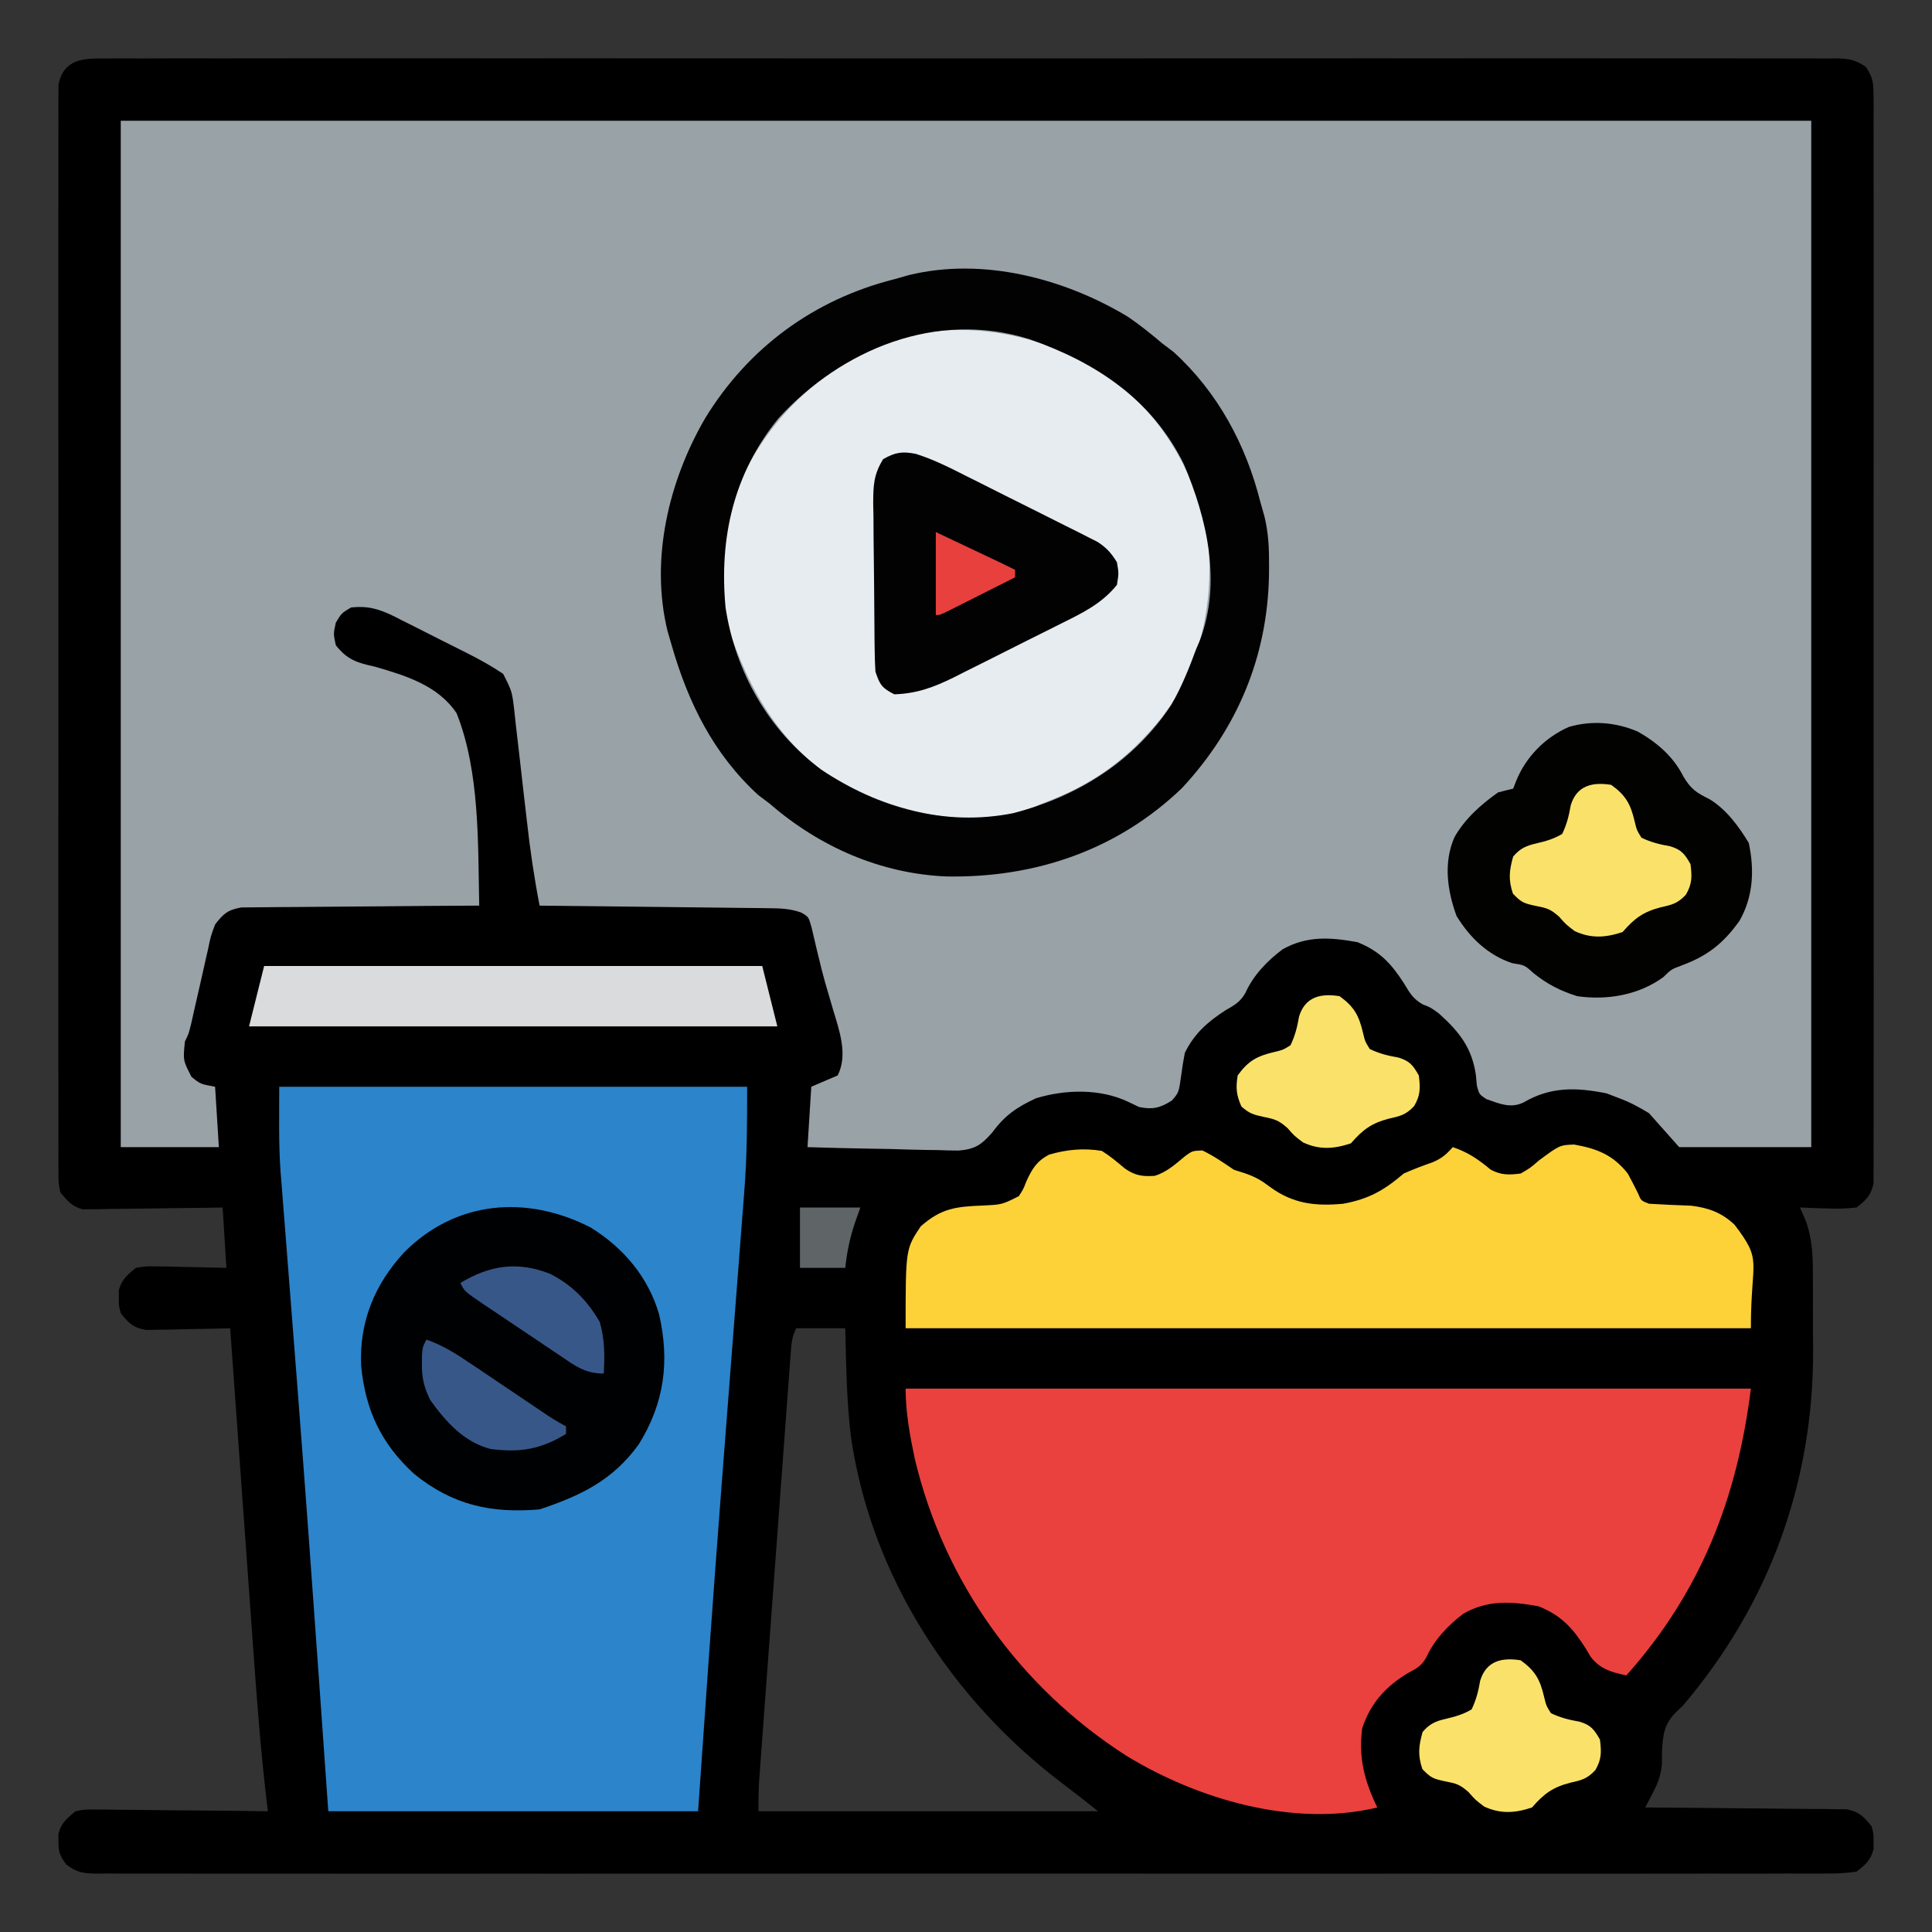
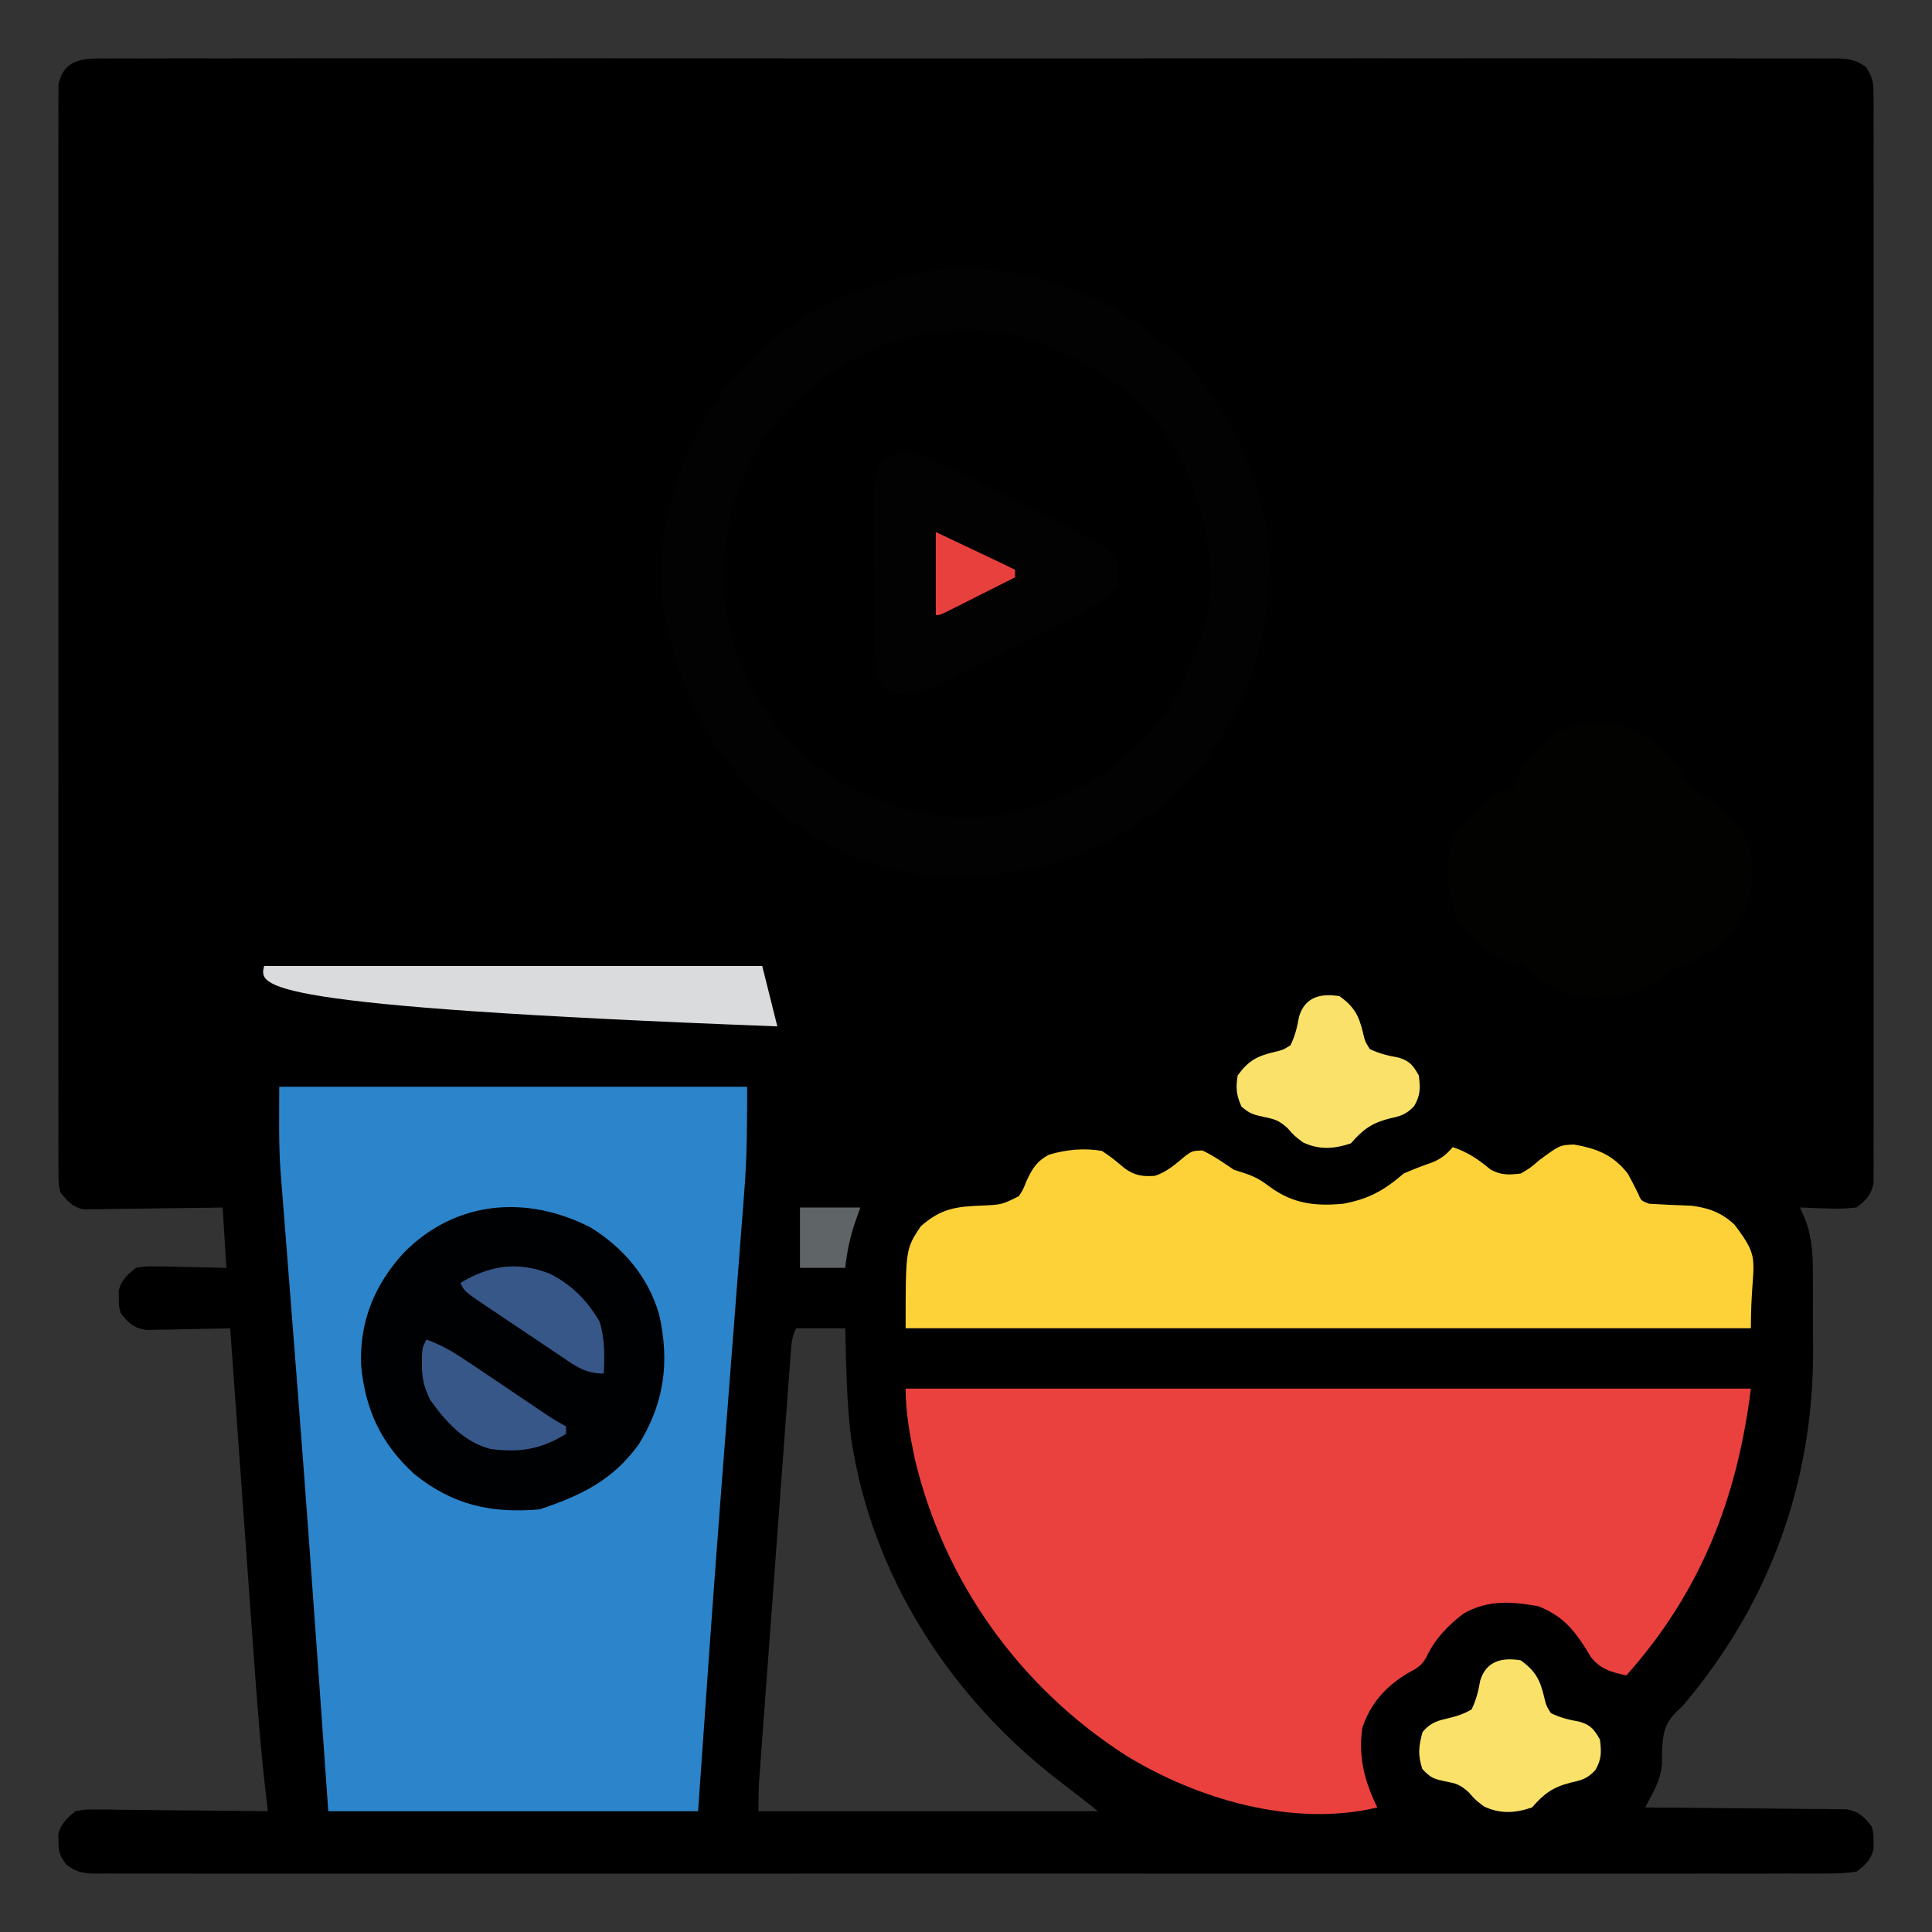
<svg xmlns="http://www.w3.org/2000/svg" version="1.1" width="512" height="512">
  <rect width="100%" height="100%" fill="#333333" stroke="none" />
  <path d="M0 0 C1.2 -0.009 1.2 -0.009 2.425 -0.018 C5.124 -0.032 7.822 -0.018 10.521 -0.005 C12.468 -0.009 14.416 -0.016 16.363 -0.023 C21.728 -0.04 27.093 -0.032 32.458 -0.02 C38.238 -0.011 44.019 -0.024 49.799 -0.035 C61.129 -0.053 72.458 -0.049 83.787 -0.038 C92.992 -0.029 102.197 -0.028 111.401 -0.032 C113.364 -0.033 113.364 -0.033 115.366 -0.034 C118.023 -0.035 120.681 -0.036 123.338 -0.038 C147.566 -0.049 171.795 -0.037 196.023 -0.016 C218.15 0.003 240.278 0.001 262.405 -0.018 C287.254 -0.04 312.102 -0.048 336.95 -0.036 C339.598 -0.034 342.246 -0.033 344.894 -0.032 C346.848 -0.031 346.848 -0.031 348.842 -0.03 C358.04 -0.027 367.237 -0.032 376.434 -0.042 C387.638 -0.053 398.841 -0.05 410.044 -0.029 C415.764 -0.018 421.483 -0.014 427.203 -0.027 C432.434 -0.039 437.664 -0.033 442.895 -0.011 C444.793 -0.007 446.69 -0.009 448.588 -0.019 C451.158 -0.031 453.726 -0.019 456.295 0 C457.414 -0.014 457.414 -0.014 458.555 -0.028 C461.888 0.02 463.843 0.291 466.607 2.216 C468.435 4.93 468.649 6.355 468.651 9.607 C468.661 10.644 468.672 11.68 468.683 12.748 C468.674 13.886 468.665 15.023 468.656 16.195 C468.665 18.009 468.665 18.009 468.674 19.859 C468.688 23.218 468.683 26.575 468.67 29.934 C468.661 33.555 468.675 37.176 468.686 40.797 C468.704 47.891 468.7 54.985 468.689 62.079 C468.68 67.844 468.678 73.608 468.683 79.373 C468.683 80.193 468.684 81.013 468.685 81.857 C468.686 83.523 468.687 85.188 468.689 86.853 C468.7 102.476 468.687 118.1 468.665 133.723 C468.648 147.134 468.651 160.545 468.669 173.956 C468.69 189.523 468.699 205.089 468.687 220.656 C468.685 222.315 468.684 223.974 468.683 225.634 C468.682 226.858 468.682 226.858 468.681 228.108 C468.678 233.867 468.683 239.626 468.693 245.385 C468.704 252.401 468.701 259.417 468.68 266.434 C468.669 270.015 468.665 273.596 468.678 277.177 C468.692 281.056 468.676 284.934 468.656 288.812 C468.669 290.518 468.669 290.518 468.683 292.258 C468.672 293.295 468.662 294.332 468.651 295.4 C468.65 296.295 468.65 297.191 468.649 298.113 C467.977 301.317 466.705 302.519 464.148 304.503 C461.411 304.795 459.108 304.887 456.398 304.753 C455.7 304.735 455.003 304.717 454.284 304.699 C452.571 304.652 450.859 304.58 449.148 304.503 C449.634 305.605 450.12 306.707 450.62 307.842 C452.52 312.935 452.598 317.693 452.581 323.081 C452.586 324.088 452.592 325.095 452.597 326.132 C452.603 328.26 452.602 330.388 452.594 332.516 C452.585 335.703 452.614 338.887 452.646 342.074 C452.766 377.371 441.041 409.55 418.148 436.503 C417.627 436.997 417.106 437.491 416.569 437.999 C413.061 441.397 412.831 444.228 412.585 448.878 C412.584 449.938 412.583 450.998 412.581 452.089 C412.175 455.287 411.574 456.926 410.12 459.717 C409.753 460.428 409.386 461.14 409.007 461.873 C408.724 462.411 408.44 462.949 408.148 463.503 C408.84 463.507 409.533 463.511 410.247 463.514 C417.449 463.556 424.651 463.625 431.854 463.711 C434.542 463.741 437.231 463.762 439.92 463.774 C443.783 463.796 447.645 463.842 451.507 463.894 C453.313 463.896 453.313 463.896 455.156 463.898 C456.277 463.917 457.398 463.937 458.553 463.957 C459.539 463.966 460.525 463.975 461.541 463.984 C464.856 464.644 466.055 465.904 468.148 468.503 C468.679 470.503 468.679 470.503 468.648 472.503 C468.658 473.163 468.668 473.823 468.679 474.503 C467.88 477.509 466.602 478.599 464.148 480.503 C461.396 480.895 459.045 481.041 456.295 481.007 C455.095 481.015 455.095 481.015 453.87 481.024 C451.171 481.039 448.473 481.025 445.775 481.011 C443.827 481.016 441.88 481.022 439.932 481.03 C434.567 481.047 429.203 481.039 423.838 481.026 C418.057 481.017 412.277 481.031 406.496 481.042 C395.167 481.06 383.837 481.056 372.508 481.045 C363.303 481.036 354.099 481.034 344.894 481.039 C343.586 481.039 342.277 481.04 340.929 481.04 C338.272 481.042 335.615 481.043 332.957 481.044 C308.729 481.056 284.501 481.044 260.272 481.023 C238.145 481.004 216.017 481.006 193.89 481.025 C169.041 481.046 144.193 481.055 119.345 481.042 C116.697 481.041 114.049 481.04 111.401 481.039 C109.447 481.038 109.447 481.038 107.453 481.037 C98.256 481.033 89.058 481.039 79.861 481.049 C68.658 481.06 57.455 481.057 46.251 481.035 C40.531 481.025 34.812 481.021 29.092 481.034 C23.861 481.046 18.631 481.039 13.4 481.018 C11.502 481.014 9.605 481.016 7.707 481.026 C5.138 481.038 2.569 481.025 0 481.007 C-1.118 481.021 -1.118 481.021 -2.259 481.035 C-5.725 480.984 -7.534 480.75 -10.31 478.597 C-11.983 476.326 -12.396 475.288 -12.352 472.503 C-12.363 471.843 -12.373 471.183 -12.384 470.503 C-11.611 467.596 -10.144 466.41 -7.852 464.503 C-5.435 464.022 -5.435 464.022 -2.717 464.049 C-1.186 464.05 -1.186 464.05 0.377 464.05 C1.471 464.071 2.566 464.091 3.694 464.113 C4.821 464.118 5.947 464.124 7.108 464.13 C10.705 464.152 14.301 464.202 17.898 464.253 C20.336 464.273 22.775 464.292 25.214 464.308 C31.192 464.352 37.17 464.419 43.148 464.503 C43.026 463.504 42.904 462.504 42.778 461.474 C41.174 447.906 40.172 434.309 39.202 420.683 C39.026 418.243 38.85 415.802 38.673 413.362 C38.213 407 37.757 400.638 37.302 394.276 C36.835 387.759 36.364 381.242 35.894 374.726 C34.974 361.985 34.059 349.245 33.148 336.503 C32.411 336.524 31.675 336.545 30.916 336.567 C27.577 336.65 24.238 336.702 20.898 336.753 C19.739 336.787 18.58 336.82 17.386 336.855 C16.271 336.868 15.156 336.881 14.007 336.894 C12.981 336.915 11.954 336.936 10.897 336.957 C7.44 336.387 6.295 335.209 4.148 332.503 C3.616 330.503 3.616 330.503 3.648 328.503 C3.637 327.843 3.627 327.183 3.616 326.503 C4.393 323.578 5.825 322.406 8.148 320.503 C10.805 320.049 10.805 320.049 13.788 320.113 C15.393 320.132 15.393 320.132 17.03 320.152 C18.697 320.202 18.697 320.202 20.398 320.253 C21.524 320.271 22.651 320.289 23.812 320.308 C26.591 320.355 29.369 320.427 32.148 320.503 C31.818 315.223 31.488 309.943 31.148 304.503 C29.987 304.524 28.827 304.545 27.631 304.567 C23.322 304.639 19.014 304.685 14.705 304.723 C12.84 304.743 10.976 304.77 9.112 304.805 C6.431 304.854 3.751 304.876 1.069 304.894 C0.237 304.915 -0.595 304.935 -1.453 304.957 C-2.624 304.957 -2.624 304.957 -3.818 304.957 C-4.502 304.966 -5.186 304.975 -5.891 304.984 C-8.794 304.273 -9.959 302.773 -11.852 300.503 C-12.354 298.113 -12.354 298.113 -12.356 295.4 C-12.366 294.363 -12.377 293.326 -12.387 292.258 C-12.378 291.121 -12.37 289.984 -12.36 288.812 C-12.367 287.603 -12.373 286.393 -12.379 285.147 C-12.392 281.789 -12.388 278.431 -12.375 275.073 C-12.366 271.452 -12.38 267.831 -12.391 264.21 C-12.409 257.116 -12.405 250.022 -12.394 242.927 C-12.385 237.163 -12.383 231.398 -12.388 225.634 C-12.388 224.814 -12.389 223.994 -12.39 223.149 C-12.391 221.484 -12.392 219.819 -12.393 218.153 C-12.405 202.53 -12.392 186.907 -12.37 171.284 C-12.352 157.873 -12.355 144.462 -12.374 131.05 C-12.395 115.484 -12.404 99.917 -12.391 84.351 C-12.39 82.692 -12.389 81.032 -12.388 79.373 C-12.387 78.557 -12.386 77.74 -12.386 76.899 C-12.382 71.14 -12.388 65.381 -12.398 59.622 C-12.409 52.606 -12.406 45.589 -12.384 38.573 C-12.374 34.992 -12.37 31.411 -12.383 27.829 C-12.397 23.951 -12.38 20.073 -12.36 16.195 C-12.369 15.057 -12.378 13.92 -12.387 12.748 C-12.377 11.712 -12.367 10.675 -12.356 9.607 C-12.355 8.712 -12.354 7.816 -12.354 6.894 C-10.944 0.172 -5.925 -0.074 0 0 Z M183.148 336.503 C181.955 338.888 181.883 340.642 181.686 343.304 C181.609 344.317 181.531 345.331 181.452 346.375 C181.371 347.492 181.291 348.608 181.208 349.758 C181.12 350.931 181.032 352.103 180.941 353.311 C180.701 356.532 180.464 359.754 180.229 362.975 C179.982 366.345 179.731 369.716 179.48 373.086 C179.06 378.749 178.642 384.413 178.227 390.076 C177.747 396.62 177.263 403.164 176.777 409.708 C176.259 416.675 175.744 423.642 175.23 430.609 C175.081 432.615 174.933 434.621 174.784 436.627 C174.507 440.371 174.232 444.116 173.958 447.86 C173.875 448.97 173.793 450.081 173.708 451.225 C173.633 452.247 173.559 453.269 173.483 454.322 C173.417 455.207 173.352 456.092 173.285 457.004 C173.148 459.5 173.148 462.003 173.148 464.503 C202.848 464.503 232.548 464.503 263.148 464.503 C259.986 461.974 256.823 459.491 253.594 457.054 C224.226 434.791 202.97 402.038 197.636 365.144 C196.504 355.655 196.38 346.047 196.148 336.503 C191.858 336.503 187.568 336.503 183.148 336.503 Z " fill="#000000" transform="translate(27.852,15.497)" />
-   <path d="M0 0 C147.84 0 295.68 0 448 0 C448 89.76 448 179.52 448 272 C436.45 272 424.9 272 413 272 C410.36 269.03 407.72 266.06 405 263 C402.179 261.307 399.995 260.104 397 259 C395.928 258.587 394.855 258.175 393.75 257.75 C385.684 256.137 378.919 255.954 371.742 260.168 C368.261 261.83 365.302 260.452 361.883 259.266 C360 258 360 258 359.383 255.68 C359.298 254.754 359.213 253.829 359.125 252.875 C358.046 245.592 354.732 241.472 349.375 236.625 C347.148 234.986 347.148 234.986 345.031 234.168 C342.492 232.708 341.615 231.192 340.125 228.688 C336.728 223.392 333.73 220.102 327.75 217.688 C320.657 216.387 314.327 215.936 307.887 219.594 C303.869 222.588 300.131 226.472 298.07 231.078 C296.692 233.553 295.188 234.34 292.75 235.75 C288.039 238.792 284.505 241.912 282 247 C281.62 248.904 281.309 250.824 281.062 252.75 C280.403 257.541 280.403 257.541 278.543 259.66 C275.462 261.64 273.447 262.089 269.875 261.375 C268.452 260.694 268.452 260.694 267 260 C259.586 256.457 250.304 256.682 242.531 259.062 C237.45 261.423 234.295 263.581 230.986 268.082 C228.154 271.343 226.402 272.568 222.074 272.908 C220.207 272.907 218.339 272.863 216.473 272.781 C214.989 272.764 214.989 272.764 213.476 272.747 C210.336 272.702 207.201 272.602 204.062 272.5 C201.926 272.46 199.79 272.423 197.654 272.391 C192.434 272.303 187.218 272.165 182 272 C182.33 266.72 182.66 261.44 183 256 C185.31 255.01 187.62 254.02 190 253 C192.762 247.476 190.423 241.057 188.75 235.5 C188.286 233.917 187.824 232.334 187.363 230.75 C187.016 229.565 187.016 229.565 186.663 228.355 C186.028 226.101 185.46 223.841 184.918 221.562 C184.751 220.876 184.585 220.19 184.413 219.482 C183.963 217.605 183.526 215.724 183.09 213.844 C182.295 210.977 182.295 210.977 180.345 209.842 C177.28 208.741 174.653 208.718 171.396 208.681 C170.741 208.671 170.087 208.661 169.413 208.651 C167.26 208.62 165.107 208.603 162.953 208.586 C161.457 208.567 159.96 208.548 158.464 208.527 C154.531 208.476 150.599 208.436 146.667 208.399 C142.651 208.359 138.636 208.308 134.621 208.258 C126.747 208.161 118.874 208.077 111 208 C109.551 200.545 108.467 193.113 107.633 185.566 C107.385 183.433 107.136 181.299 106.887 179.166 C106.501 175.847 106.121 172.527 105.755 169.205 C105.397 165.969 105.017 162.737 104.633 159.504 C104.528 158.509 104.424 157.514 104.317 156.489 C103.7 151.229 103.7 151.229 101.347 146.587 C98.283 144.516 95.124 142.757 91.82 141.109 C90.785 140.585 90.785 140.585 89.728 140.05 C88.273 139.317 86.815 138.588 85.356 137.862 C83.132 136.753 80.92 135.624 78.707 134.492 C77.287 133.78 75.867 133.069 74.445 132.359 C73.789 132.022 73.132 131.685 72.456 131.337 C68.476 129.387 65.428 128.486 61 129 C58.5 130.5 58.5 130.5 57 133 C56.333 136 56.333 136 57 139 C60.009 142.83 62.63 143.649 67.305 144.66 C75.493 147.052 84.003 149.586 89 157 C95.179 172.502 94.648 191.528 95 208 C94.182 208.004 93.364 208.007 92.521 208.011 C84.811 208.049 77.101 208.106 69.391 208.184 C65.427 208.223 61.464 208.256 57.5 208.271 C53.674 208.286 49.849 208.321 46.024 208.368 C44.564 208.383 43.105 208.391 41.646 208.392 C39.601 208.394 37.557 208.421 35.513 208.454 C34.349 208.463 33.185 208.472 31.987 208.481 C28.368 209.11 27.214 210.122 25 213 C23.837 216.13 23.837 216.13 23.113 219.664 C22.966 220.297 22.819 220.931 22.667 221.583 C22.202 223.594 21.756 225.609 21.312 227.625 C20.709 230.285 20.098 232.943 19.488 235.602 C19.094 237.37 19.094 237.37 18.693 239.174 C18 242 18 242 17 244 C16.501 249.033 16.501 249.033 18.75 253.375 C21.108 255.29 21.108 255.29 25 256 C25.33 261.28 25.66 266.56 26 272 C17.42 272 8.84 272 0 272 C0 182.24 0 92.48 0 0 Z " fill="#99A2A7" transform="translate(32,32)" />
  <path d="M0 0 C40.92 0 81.84 0 124 0 C124 9.416 123.99 18.507 123.237 27.836 C123.156 28.907 123.075 29.979 122.991 31.083 C122.723 34.585 122.448 38.088 122.172 41.59 C121.979 44.098 121.787 46.607 121.595 49.116 C121.14 55.054 120.68 60.992 120.218 66.93 C119.356 77.985 118.506 89.041 117.657 100.097 C117.459 102.672 117.261 105.246 117.062 107.821 C114.902 135.872 112.941 163.933 111 192 C78.66 192 46.32 192 13 192 C11.732 174.056 11.732 174.056 10.438 155.75 C8.707 131.328 6.934 106.91 5.043 82.5 C4.881 80.401 4.719 78.301 4.556 76.202 C3.85 67.062 3.14 57.922 2.416 48.784 C2.116 44.993 1.822 41.202 1.529 37.411 C1.393 35.665 1.255 33.918 1.114 32.172 C0.919 29.758 0.732 27.344 0.547 24.929 C0.463 23.922 0.463 23.922 0.378 22.896 C-0.193 15.228 0 7.761 0 0 Z " fill="#2C84CB" transform="translate(74,288)" />
  <path d="M0 0 C73.92 0 147.84 0 224 0 C220.348 29.219 210.673 53.944 191 76 C187.056 75.155 183.997 74.328 181.508 71.012 C181.051 70.245 180.595 69.478 180.125 68.688 C176.728 63.392 173.73 60.102 167.75 57.688 C160.657 56.387 154.327 55.936 147.887 59.594 C143.848 62.604 140.143 66.495 138.039 71.105 C136.76 73.437 135.577 74.072 133.25 75.312 C127.273 78.844 123.19 83.359 121 90 C119.969 97.806 121.599 104 125 111 C102.836 116.316 77.368 108.854 58.441 97.258 C30.267 79.193 10.139 51.147 2.414 18.523 C1.121 12.38 0 6.293 0 0 Z " fill="#EA413E" transform="translate(240,368)" />
-   <path d="M0 0 C13.488 10.199 22.452 25.307 25.562 41.938 C27.491 58.864 24.034 76.193 13.562 89.938 C4.514 101.185 -4.935 107.983 -18.438 112.938 C-19.19 113.258 -19.943 113.579 -20.719 113.91 C-36.101 119.733 -52.942 115.828 -67.449 109.656 C-84.574 101.253 -94.427 86.31 -100.535 68.789 C-105.071 54.456 -103.27 37.615 -96.707 24.305 C-87.461 6.706 -72.927 -4.968 -54.062 -11 C-35.563 -15.42 -15.531 -10.474 0 0 Z " fill="#E7ECF0" transform="translate(294.438,100.062)" />
  <path d="M0 0 C4.023 1.341 6.844 3.296 10.059 5.977 C12.882 7.465 14.851 7.375 18 7 C20.555 5.51 20.555 5.51 22.875 3.5 C28.337 -0.531 28.337 -0.531 32.125 -0.688 C38.263 0.401 42.455 2.048 46.375 7 C47.325 8.753 48.253 10.519 49.125 12.312 C49.888 14.189 49.888 14.189 52 15 C55.733 15.241 59.465 15.383 63.203 15.523 C67.821 16.103 71.215 17.333 74.645 20.535 C82.232 30.457 79 29.458 79 48 C5.08 48 -68.84 48 -145 48 C-145 27 -145 27 -141 21 C-135.52 16.173 -131.628 15.759 -124.586 15.482 C-119.47 15.237 -119.47 15.237 -115 13 C-113.816 11.169 -113.816 11.169 -113 9.062 C-111.472 5.767 -110.308 3.757 -107 2 C-102.366 0.634 -97.777 0.199 -93 1 C-90.787 2.38 -88.921 3.961 -86.93 5.641 C-84.238 7.537 -82.256 7.836 -79.012 7.613 C-75.724 6.611 -73.428 4.445 -70.809 2.285 C-69 1 -69 1 -66.375 0.875 C-63.371 2.298 -60.755 4.144 -58 6 C-57.031 6.309 -56.061 6.619 -55.062 6.938 C-52.29 7.9 -50.791 8.773 -48.5 10.5 C-42.379 15.02 -36.444 15.701 -29 15 C-22.212 13.722 -18.26 11.493 -13 7 C-10.457 5.867 -7.899 4.905 -5.27 3.992 C-2.93 2.969 -1.659 1.913 0 0 Z " fill="#FDD239" transform="translate(385,304)" />
  <path d="M0 0 C3.154 2.177 6.089 4.512 9 7 C10.011 7.763 11.021 8.526 12.062 9.312 C23.722 19.98 31.177 33.82 35 49 C35.357 50.261 35.714 51.521 36.082 52.82 C37.172 57.231 37.345 61.471 37.312 66 C37.307 66.825 37.301 67.65 37.295 68.501 C36.878 90.005 28.935 109.04 14.242 124.848 C-2.898 141.301 -24.671 148.682 -48.137 148.27 C-65.599 147.565 -81.873 140.397 -95 129 C-96.516 127.855 -96.516 127.855 -98.062 126.688 C-109.908 115.85 -116.648 102.19 -121 87 C-121.367 85.735 -121.735 84.471 -122.113 83.168 C-126.734 64.147 -121.775 43.447 -112.142 26.868 C-100.688 8.125 -83.277 -4.641 -62 -10 C-60.756 -10.354 -59.512 -10.709 -58.23 -11.074 C-38.607 -15.91 -16.932 -10.238 0 0 Z M-92.699 26.855 C-104.604 41.51 -108.441 58.564 -106.719 77.012 C-104.121 94.123 -95.282 109.585 -81.402 119.938 C-66.231 130.066 -48.63 135.11 -30.482 131.499 C-13.285 127.038 1.632 117.707 11.508 102.633 C14.171 97.934 16.143 93.062 18 88 C18.321 87.247 18.642 86.494 18.973 85.719 C24.795 70.337 20.891 53.496 14.719 38.988 C6.315 21.863 -8.628 12.011 -26.148 5.902 C-50.774 -1.89 -75.945 8.56 -92.699 26.855 Z " fill="#020202" transform="translate(299,84)" />
  <path d="M0 0 C8.698 5.396 15.266 13.163 18.113 23.055 C20.933 35.498 19.508 46.522 12.68 57.492 C5.769 66.998 -2.595 71.021 -13.57 74.68 C-26.345 75.788 -36.655 73.547 -46.828 65.273 C-55.562 57.284 -59.733 48.364 -60.863 36.641 C-61.375 25.053 -57.382 15.219 -49.57 6.68 C-35.917 -7.166 -17.096 -8.782 0 0 Z " fill="#000102" transform="translate(156.57,325.32)" />
  <path d="M0 0 C5.075 2.884 9.358 6.549 12.008 11.793 C14.045 15.276 15.542 16.185 19.07 17.949 C23.492 20.676 26.723 25.087 29.383 29.48 C30.911 36.61 30.594 43.695 26.945 50.105 C22.615 56.174 18.407 59.473 11.383 62.043 C8.831 63.006 8.831 63.006 6.758 65.043 C0.274 69.798 -8.157 71.25 -16.055 70.105 C-20.473 68.733 -24.084 66.891 -27.68 63.98 C-30 61.874 -30 61.874 -33.305 61.355 C-39.76 59.204 -44.514 54.608 -48.055 48.855 C-50.512 42.098 -51.569 34.77 -48.617 27.98 C-45.845 23.102 -41.606 19.318 -37.055 16.105 C-35.727 15.752 -34.394 15.413 -33.055 15.105 C-32.787 14.425 -32.518 13.744 -32.242 13.043 C-29.655 6.643 -24.553 1.482 -18.223 -1.273 C-12.122 -3.021 -5.809 -2.505 0 0 Z " fill="#020201" transform="translate(434.055,193.895)" />
  <path d="M0 0 C4.724 1.478 9.068 3.69 13.472 5.925 C15.043 6.708 15.043 6.708 16.645 7.507 C18.847 8.608 21.046 9.715 23.243 10.828 C26.607 12.53 29.983 14.208 33.361 15.884 C35.503 16.959 37.644 18.035 39.785 19.113 C40.794 19.614 41.803 20.115 42.843 20.632 C43.778 21.109 44.713 21.586 45.676 22.077 C46.498 22.492 47.32 22.906 48.167 23.333 C50.543 24.879 51.815 26.312 53.296 28.718 C53.796 31.656 53.796 31.656 53.296 34.718 C49.169 39.848 43.845 42.315 38.027 45.203 C37.032 45.704 36.037 46.205 35.012 46.721 C32.912 47.775 30.81 48.824 28.705 49.867 C25.497 51.462 22.302 53.079 19.107 54.699 C17.06 55.722 15.013 56.745 12.964 57.765 C12.015 58.248 11.066 58.73 10.088 59.227 C4.726 61.861 0.3 63.525 -5.704 63.718 C-8.971 62.043 -9.532 61.235 -10.704 57.718 C-10.816 56.012 -10.873 54.302 -10.897 52.592 C-10.921 51.025 -10.921 51.025 -10.945 49.426 C-10.99 44.658 -11.031 39.891 -11.054 35.123 C-11.07 32.607 -11.098 30.091 -11.136 27.575 C-11.191 23.948 -11.212 20.322 -11.227 16.695 C-11.25 15.571 -11.272 14.447 -11.296 13.289 C-11.283 8.472 -11.227 5.572 -8.671 1.407 C-5.468 -0.416 -3.613 -0.725 0 0 Z " fill="#020202" transform="translate(242.704,120.282)" />
-   <path d="M0 0 C43.56 0 87.12 0 132 0 C133.98 7.92 133.98 7.92 136 16 C89.8 16 43.6 16 -4 16 C-2.68 10.72 -1.36 5.44 0 0 Z " fill="#D9DBDD" transform="translate(70,256)" />
+   <path d="M0 0 C43.56 0 87.12 0 132 0 C133.98 7.92 133.98 7.92 136 16 C-2.68 10.72 -1.36 5.44 0 0 Z " fill="#D9DBDD" transform="translate(70,256)" />
  <path d="M0 0 C3.868 2.789 5.133 5.136 6.188 9.625 C6.758 12.004 6.758 12.004 8 14 C10.545 15.223 12.848 15.786 15.625 16.27 C18.627 17.193 19.458 18.309 21 21 C21.412 24.292 21.461 26.206 19.781 29.098 C17.617 31.409 16.187 31.763 13.125 32.438 C8.474 33.663 6.195 35.321 3 39 C-1.488 40.496 -5.338 40.773 -9.688 38.75 C-12 37 -12 37 -13.812 34.938 C-16.134 32.882 -17.121 32.606 -20.062 32 C-22.799 31.409 -23.842 31.138 -26 29.25 C-27.364 26.182 -27.543 24.327 -27 21 C-24.211 17.132 -21.864 15.867 -17.375 14.812 C-14.996 14.242 -14.996 14.242 -13 13 C-11.777 10.455 -11.214 8.152 -10.73 5.375 C-9.128 0.164 -4.999 -0.816 0 0 Z " fill="#FAE26A" transform="translate(355,264)" />
  <path d="M0 0 C3.868 2.789 5.133 5.136 6.188 9.625 C6.758 12.004 6.758 12.004 8 14 C10.545 15.223 12.848 15.786 15.625 16.27 C18.627 17.193 19.458 18.309 21 21 C21.412 24.292 21.461 26.206 19.781 29.098 C17.617 31.409 16.187 31.763 13.125 32.438 C8.474 33.663 6.195 35.321 3 39 C-1.488 40.496 -5.338 40.773 -9.688 38.75 C-12 37 -12 37 -13.812 34.938 C-16.151 32.866 -17.098 32.636 -20.062 32.062 C-23.108 31.403 -23.833 31.177 -26.062 28.812 C-27.303 25.092 -27.045 22.763 -26 19 C-24.148 16.839 -22.598 16.135 -19.84 15.512 C-17.287 14.902 -15.264 14.344 -13 13 C-11.776 10.453 -11.214 8.154 -10.73 5.375 C-9.128 0.164 -4.999 -0.816 0 0 Z " fill="#FAE26A" transform="translate(403,440)" />
-   <path d="M0 0 C3.868 2.789 5.133 5.136 6.188 9.625 C6.758 12.004 6.758 12.004 8 14 C10.545 15.223 12.848 15.786 15.625 16.27 C18.627 17.193 19.458 18.309 21 21 C21.412 24.292 21.461 26.206 19.781 29.098 C17.617 31.409 16.187 31.763 13.125 32.438 C8.474 33.663 6.195 35.321 3 39 C-1.488 40.496 -5.338 40.773 -9.688 38.75 C-12 37 -12 37 -13.812 34.938 C-16.151 32.866 -17.098 32.636 -20.062 32.062 C-23.108 31.403 -23.833 31.177 -26.062 28.812 C-27.303 25.092 -27.045 22.763 -26 19 C-24.148 16.839 -22.598 16.135 -19.84 15.512 C-17.287 14.902 -15.264 14.344 -13 13 C-11.776 10.453 -11.214 8.154 -10.73 5.375 C-9.128 0.164 -4.999 -0.816 0 0 Z " fill="#FAE26A" transform="translate(427,208)" />
  <path d="M0 0 C5.876 2.99 9.878 7.092 13.188 12.75 C14.53 17.411 14.511 21.625 14.25 26.438 C9.24 26.438 6.664 24.409 2.676 21.695 C1.951 21.212 1.227 20.728 0.481 20.23 C-1.048 19.207 -2.573 18.18 -4.096 17.148 C-6.433 15.566 -8.779 13.999 -11.127 12.434 C-12.61 11.438 -14.092 10.442 -15.574 9.445 C-16.278 8.974 -16.982 8.504 -17.708 8.018 C-22.634 4.67 -22.634 4.67 -23.75 2.438 C-15.993 -2.246 -8.612 -3.389 0 0 Z " fill="#375789" transform="translate(145.75,337.562)" />
  <path d="M0 0 C4.434 1.539 8.126 3.916 11.98 6.535 C12.962 7.193 12.962 7.193 13.962 7.865 C16.04 9.26 18.114 10.661 20.188 12.062 C22.272 13.467 24.358 14.869 26.445 16.271 C27.74 17.142 29.034 18.014 30.328 18.889 C33.576 21.091 33.576 21.091 37 23 C37 23.66 37 24.32 37 25 C30.323 29.109 24.796 30.001 17 29 C9.919 27.156 5.159 21.79 1 16 C-0.632 12.652 -1.257 10.026 -1.188 6.312 C-1.181 5.546 -1.175 4.779 -1.168 3.988 C-1 2 -1 2 0 0 Z " fill="#375789" transform="translate(113,355)" />
  <path d="M0 0 C3.094 1.464 6.188 2.929 9.375 4.438 C10.349 4.898 11.322 5.359 12.326 5.834 C13.092 6.197 13.859 6.56 14.648 6.934 C15.434 7.305 16.219 7.677 17.029 8.06 C18.359 8.694 19.682 9.341 21 10 C21 10.66 21 11.32 21 12 C17.689 13.67 14.376 15.335 11.062 17 C10.117 17.477 9.171 17.954 8.197 18.445 C7.298 18.896 6.399 19.348 5.473 19.812 C4.64 20.231 3.807 20.65 2.949 21.082 C1 22 1 22 0 22 C0 14.74 0 7.48 0 0 Z " fill="#E7403D" transform="translate(248,141)" />
  <path d="M0 0 C5.28 0 10.56 0 16 0 C15.526 1.341 15.051 2.681 14.562 4.062 C13.22 8.066 12.446 11.808 12 16 C8.04 16 4.08 16 0 16 C0 10.72 0 5.44 0 0 Z " fill="#5F6467" transform="translate(212,320)" />
</svg>